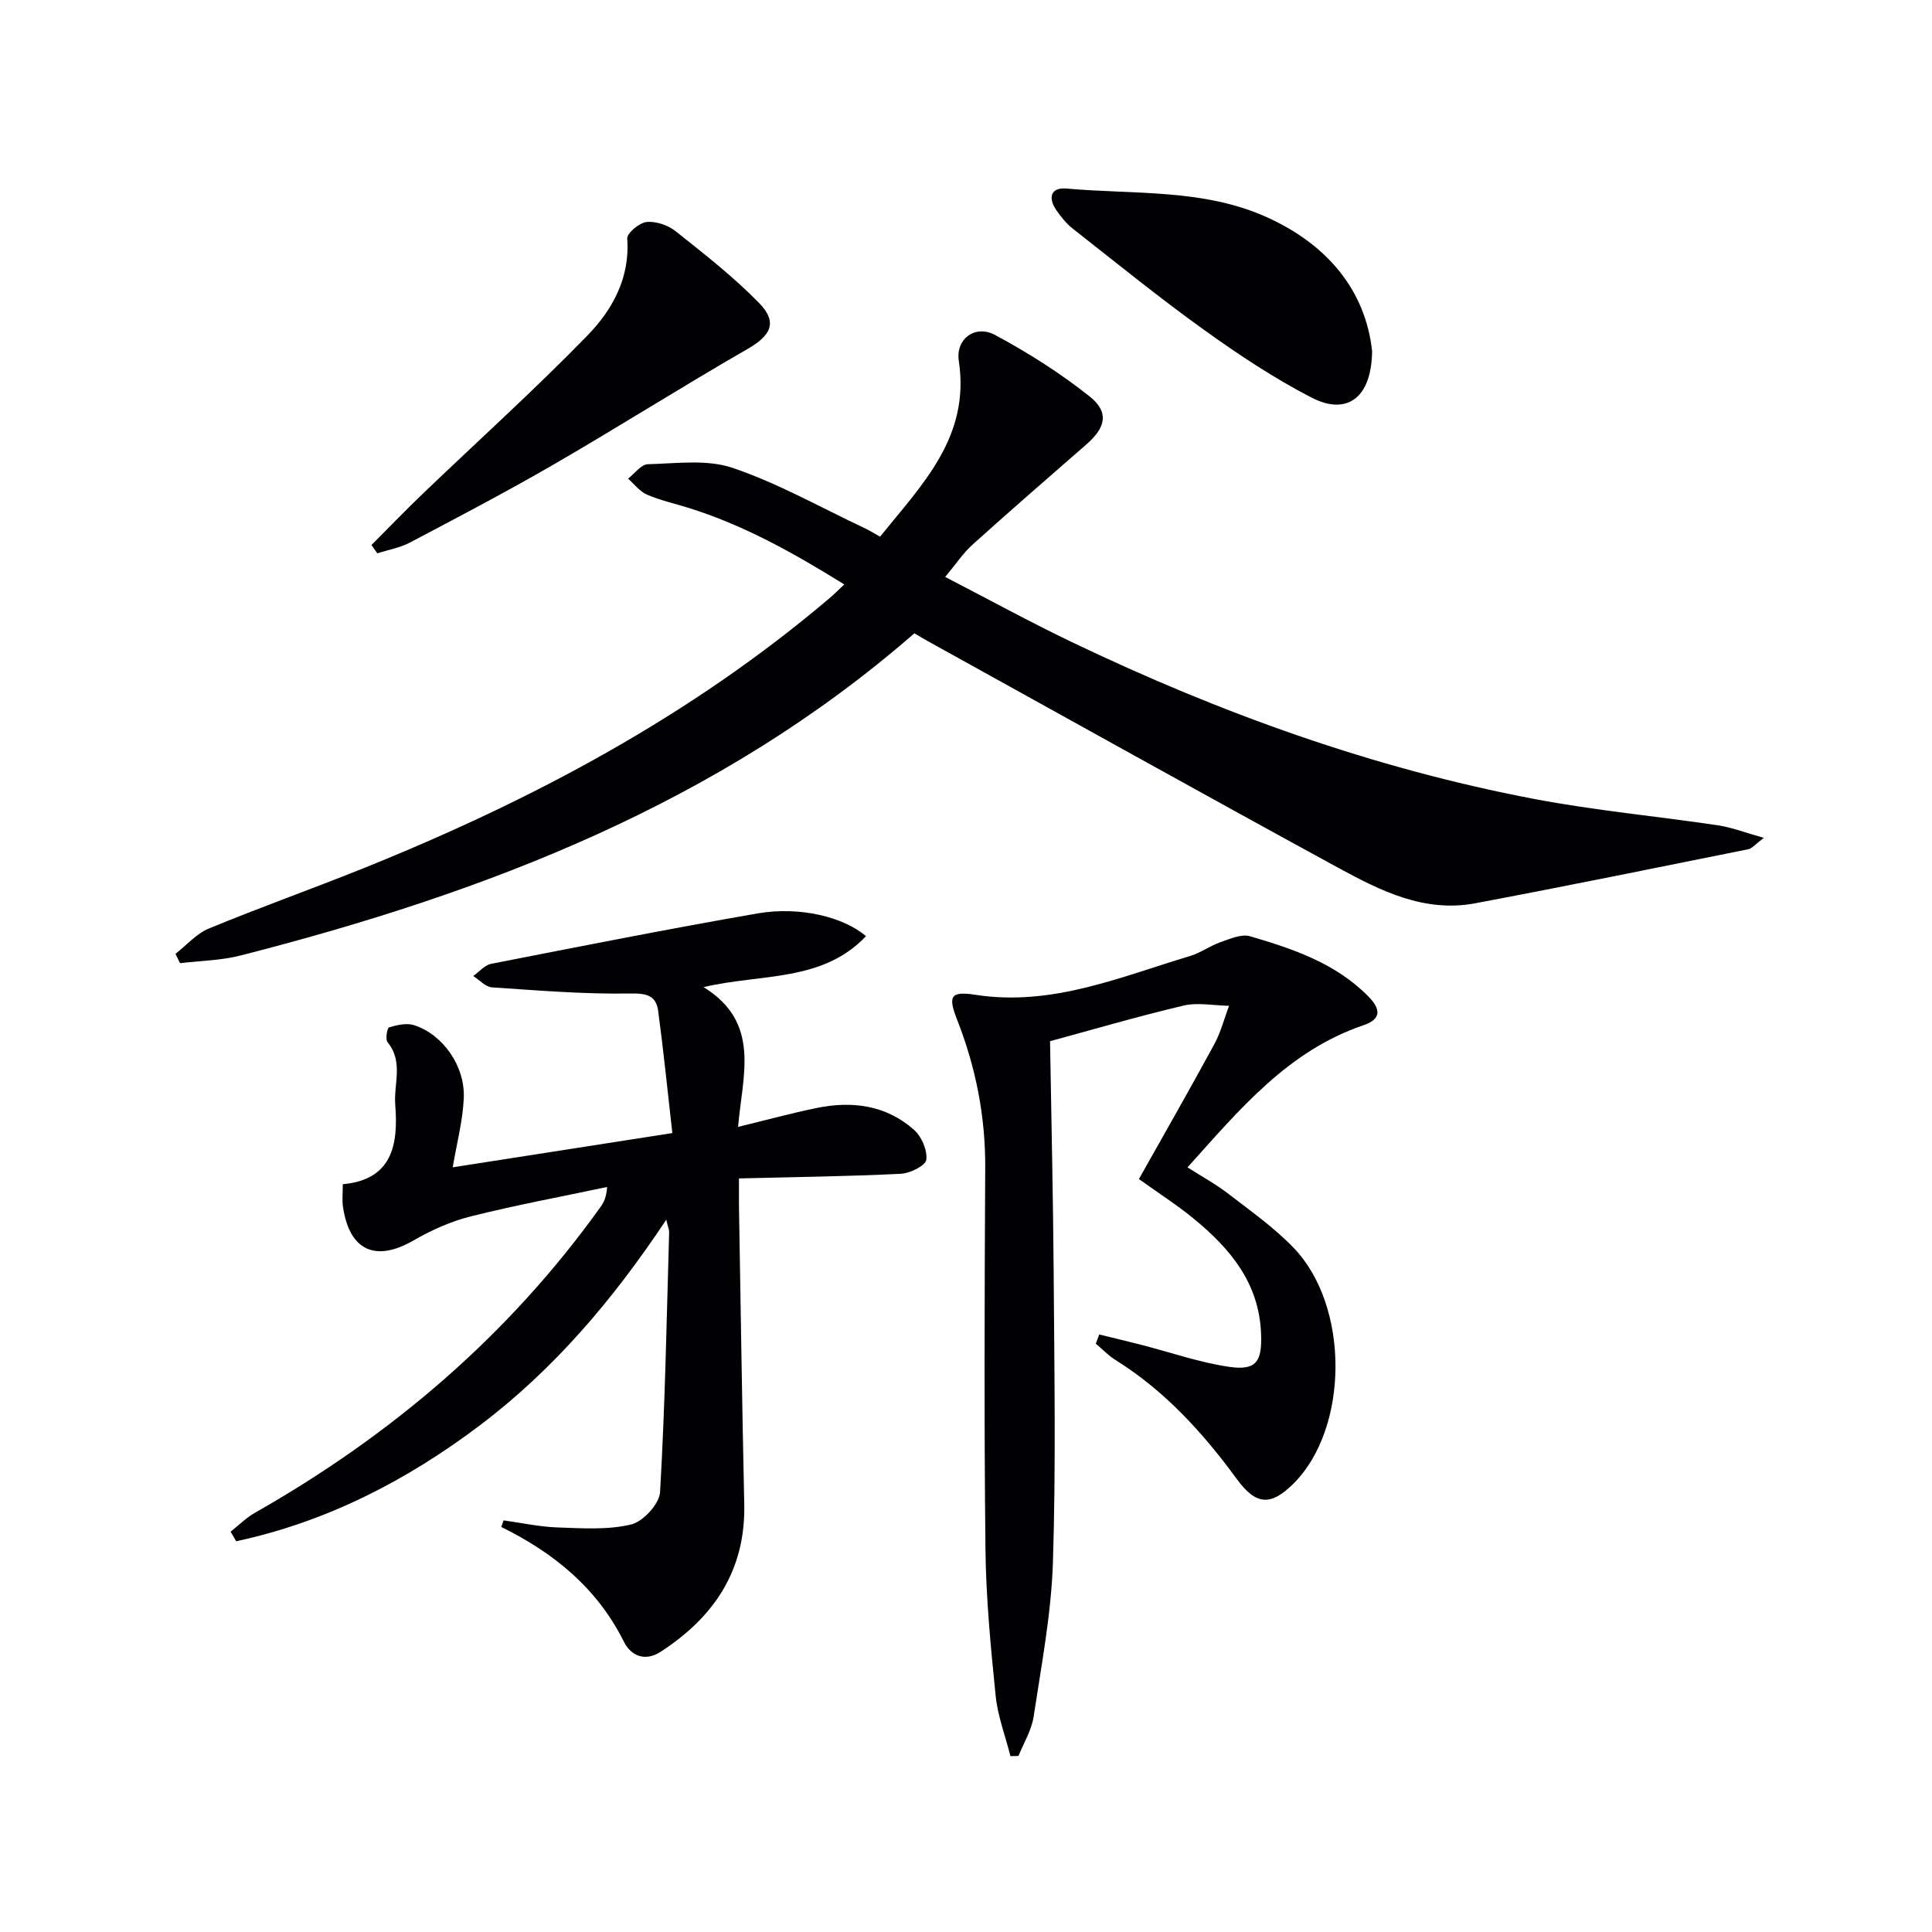
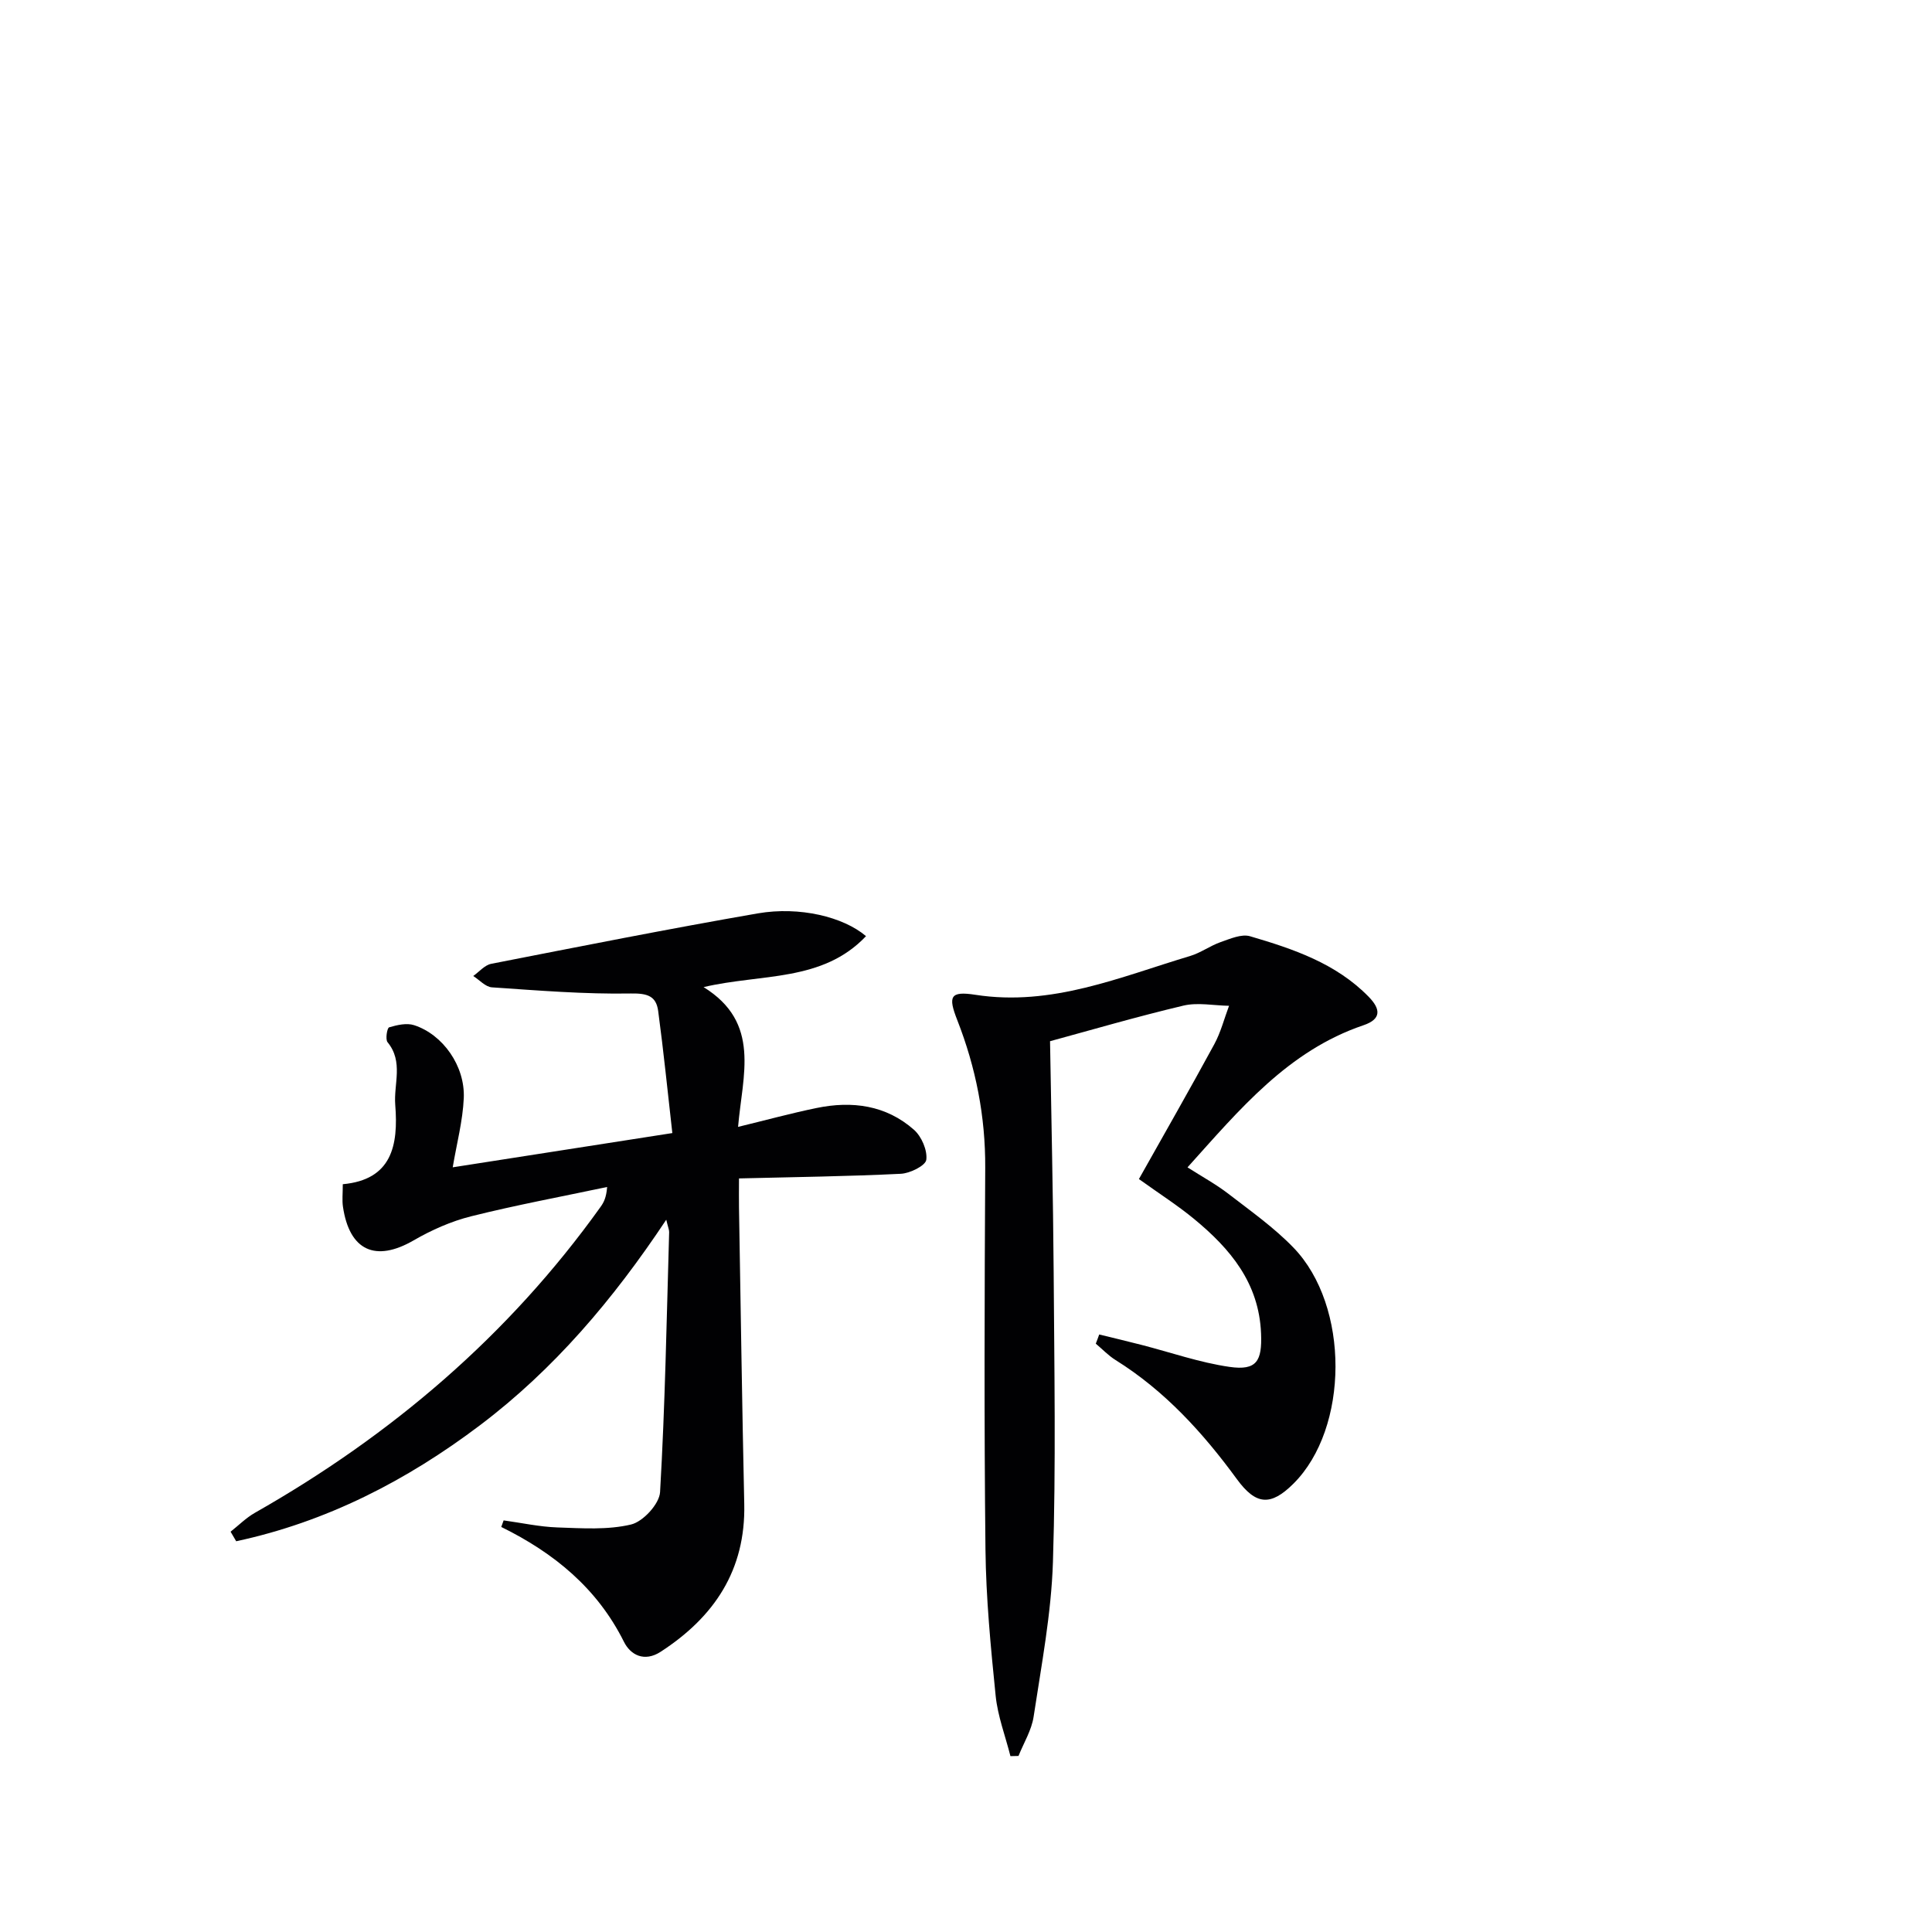
<svg xmlns="http://www.w3.org/2000/svg" enable-background="new 0 0 400 400" viewBox="0 0 400 400">
  <g fill="#010103">
-     <path d="m182.21 111.11c8.7-10.8 18.7-20.63 16.3-36.4-.69-4.52 3.37-7.57 7.5-5.36 6.83 3.66 13.47 7.88 19.54 12.69 4.12 3.26 3.42 6.43-.59 9.94-7.9 6.89-15.81 13.76-23.6 20.77-1.93 1.74-3.4 3.98-5.67 6.7 9.12 4.71 17.51 9.31 26.12 13.44 30.66 14.69 62.45 26.19 95.91 32.54 12.54 2.38 25.31 3.56 37.95 5.44 2.84.42 5.59 1.5 9.52 2.6-1.82 1.36-2.46 2.21-3.24 2.36-18.84 3.79-37.67 7.64-56.56 11.19-10.5 1.98-19.63-2.62-28.39-7.39-28.44-15.51-56.72-31.3-85.07-46.98-.85-.47-1.68-.98-2.62-1.53-40.38 35.21-88.64 53.69-139.48 66.7-4.05 1.04-8.36 1.09-12.55 1.6-.32-.65-.64-1.29-.95-1.94 2.29-1.78 4.32-4.17 6.91-5.24 10.58-4.37 21.37-8.2 31.99-12.47 34.9-14.05 67.84-31.53 96.67-56.06.85-.73 1.64-1.53 2.9-2.71-10.49-6.51-20.83-12.3-32.31-15.87-2.85-.89-5.81-1.54-8.53-2.72-1.51-.65-2.64-2.18-3.93-3.31 1.37-1.05 2.71-2.96 4.11-2.99 5.87-.15 12.21-1.05 17.55.76 9.35 3.17 18.1 8.13 27.1 12.37 1.02.46 1.98 1.07 3.42 1.87z" />
    <path d="m179.3 193.82c-9.05 9.55-21.63 7.73-33.63 10.55 11.95 7.39 8.05 18.23 7.14 28.94 5.81-1.41 10.99-2.83 16.25-3.91 7.35-1.52 14.39-.6 20.17 4.51 1.57 1.39 2.8 4.24 2.55 6.21-.16 1.22-3.37 2.81-5.28 2.9-10.93.54-21.88.67-33.5.96 0 2.48-.03 4.24 0 6 .35 20.47.64 40.94 1.09 61.41.3 13.68-6.2 23.38-17.29 30.58-3.41 2.22-6.27.66-7.62-2.05-5.52-11.08-14.47-18.4-25.4-23.78.16-.45.33-.91.49-1.36 3.71.51 7.42 1.33 11.14 1.46 5.1.17 10.39.55 15.25-.61 2.48-.59 5.86-4.26 6-6.71 1.04-17.92 1.36-35.88 1.88-53.83.01-.46-.21-.93-.6-2.56-11.01 16.57-23.28 31-38.55 42.54-15.22 11.5-31.86 20.04-50.49 24.03-.39-.66-.77-1.32-1.16-1.98 1.66-1.31 3.19-2.85 5-3.89 28.32-16.08 52.57-36.75 71.59-63.34.66-.92 1.2-1.92 1.37-4.14-9.39 1.99-18.84 3.74-28.15 6.07-4.13 1.03-8.2 2.84-11.9 4.98-7.89 4.57-13.31 2.16-14.65-6.99-.19-1.3-.03-2.65-.03-4.63 10.13-.93 11.54-7.98 10.86-16.44-.34-4.33 1.74-8.91-1.59-12.96-.49-.6-.09-2.96.32-3.08 1.65-.49 3.63-.95 5.17-.45 5.96 1.93 10.58 8.45 10.29 15.11-.21 4.72-1.46 9.39-2.29 14.32 14.69-2.29 29.53-4.61 45.47-7.09-.97-8.56-1.81-16.93-2.93-25.26-.41-3.08-2.18-3.7-5.64-3.64-9.58.17-19.19-.62-28.78-1.27-1.34-.09-2.58-1.53-3.87-2.35 1.23-.87 2.36-2.25 3.71-2.52 18.39-3.6 36.78-7.25 55.24-10.45 8.63-1.48 17.69.73 22.37 4.72z" />
-     <path d="m227.58 276.29c2.91.71 5.83 1.4 8.73 2.15 6.08 1.56 12.08 3.67 18.26 4.56 5.65.81 6.74-1.25 6.52-6.88-.41-10.5-6.37-17.57-13.87-23.75-3.32-2.74-6.98-5.08-11.42-8.26 5.18-9.22 10.5-18.51 15.61-27.92 1.34-2.47 2.05-5.29 3.05-7.95-3.16-.05-6.46-.74-9.44-.04-9.66 2.29-19.2 5.08-27.62 7.37.26 16.07.64 31.96.75 47.85.13 19.99.48 39.99-.15 59.96-.34 10.72-2.39 21.39-4 32.04-.42 2.8-2.05 5.43-3.13 8.13-.56.01-1.11.03-1.67.04-1.05-4.16-2.63-8.27-3.06-12.49-1.02-10.08-2-20.21-2.11-30.33-.29-26.32-.19-52.64-.05-78.96.06-10.64-1.94-20.79-5.8-30.64-1.9-4.85-1.51-6.03 3.75-5.21 15.85 2.46 29.97-3.69 44.47-8.03 2.2-.66 4.15-2.12 6.32-2.88 1.96-.68 4.32-1.73 6.09-1.21 8.93 2.62 17.79 5.6 24.56 12.53 2.45 2.51 2.72 4.61-1.09 5.9-15.6 5.29-25.61 17.41-36.42 29.42 3.05 1.95 5.94 3.52 8.51 5.51 4.6 3.55 9.41 6.95 13.42 11.1 11.7 12.09 11.52 37.41.01 48.87-4.72 4.7-7.77 4.46-11.71-.92-7.02-9.6-14.92-18.3-25.13-24.67-1.49-.93-2.73-2.25-4.09-3.39.25-.62.48-1.26.71-1.9z" />
-     <path d="m76.91 112.84c3.52-3.53 6.97-7.12 10.57-10.57 11.37-10.9 23.09-21.46 34.07-32.73 5.19-5.33 8.92-11.94 8.31-20.16-.08-1.1 2.51-3.27 4.02-3.42 1.94-.19 4.43.66 6 1.91 5.95 4.73 11.99 9.44 17.28 14.86 3.92 4.01 2.43 6.75-2.37 9.51-13.52 7.78-26.7 16.13-40.2 23.95-9.76 5.65-19.76 10.88-29.74 16.15-2.06 1.09-4.48 1.49-6.73 2.22-.41-.56-.81-1.14-1.21-1.72z" />
-     <path d="m284.08 72.7c-.11 9.69-5.21 13.39-12.53 9.62-7.78-4.01-15.16-8.92-22.28-14.03-9.29-6.67-18.18-13.9-27.19-20.97-1.28-1.01-2.36-2.36-3.31-3.71-1.83-2.6-1.31-4.87 2.08-4.57 13.96 1.25 28.38-.02 41.57 5.99 12.5 5.68 20.3 15.18 21.66 27.67z" />
+     <path d="m227.58 276.29c2.91.71 5.83 1.4 8.73 2.15 6.08 1.56 12.08 3.67 18.26 4.56 5.65.81 6.74-1.25 6.52-6.88-.41-10.5-6.37-17.57-13.87-23.75-3.32-2.74-6.98-5.08-11.42-8.26 5.18-9.22 10.5-18.51 15.61-27.92 1.34-2.47 2.05-5.29 3.05-7.95-3.16-.05-6.46-.74-9.44-.04-9.66 2.29-19.2 5.08-27.62 7.37.26 16.07.64 31.96.75 47.85.13 19.99.48 39.99-.15 59.96-.34 10.72-2.39 21.39-4 32.04-.42 2.8-2.05 5.43-3.13 8.13-.56.01-1.11.03-1.67.04-1.05-4.16-2.63-8.27-3.06-12.49-1.02-10.08-2-20.21-2.11-30.33-.29-26.32-.19-52.64-.05-78.96.06-10.64-1.94-20.79-5.8-30.64-1.9-4.85-1.51-6.03 3.75-5.21 15.85 2.46 29.97-3.69 44.47-8.03 2.2-.66 4.15-2.12 6.32-2.88 1.96-.68 4.32-1.73 6.09-1.21 8.93 2.62 17.79 5.6 24.56 12.53 2.45 2.51 2.72 4.61-1.09 5.9-15.6 5.29-25.61 17.41-36.42 29.42 3.05 1.95 5.94 3.52 8.51 5.51 4.6 3.55 9.41 6.95 13.42 11.1 11.7 12.09 11.52 37.41.01 48.87-4.72 4.7-7.77 4.46-11.71-.92-7.02-9.6-14.92-18.3-25.13-24.67-1.49-.93-2.73-2.25-4.09-3.39.25-.62.48-1.26.71-1.9" />
  </g>
</svg>